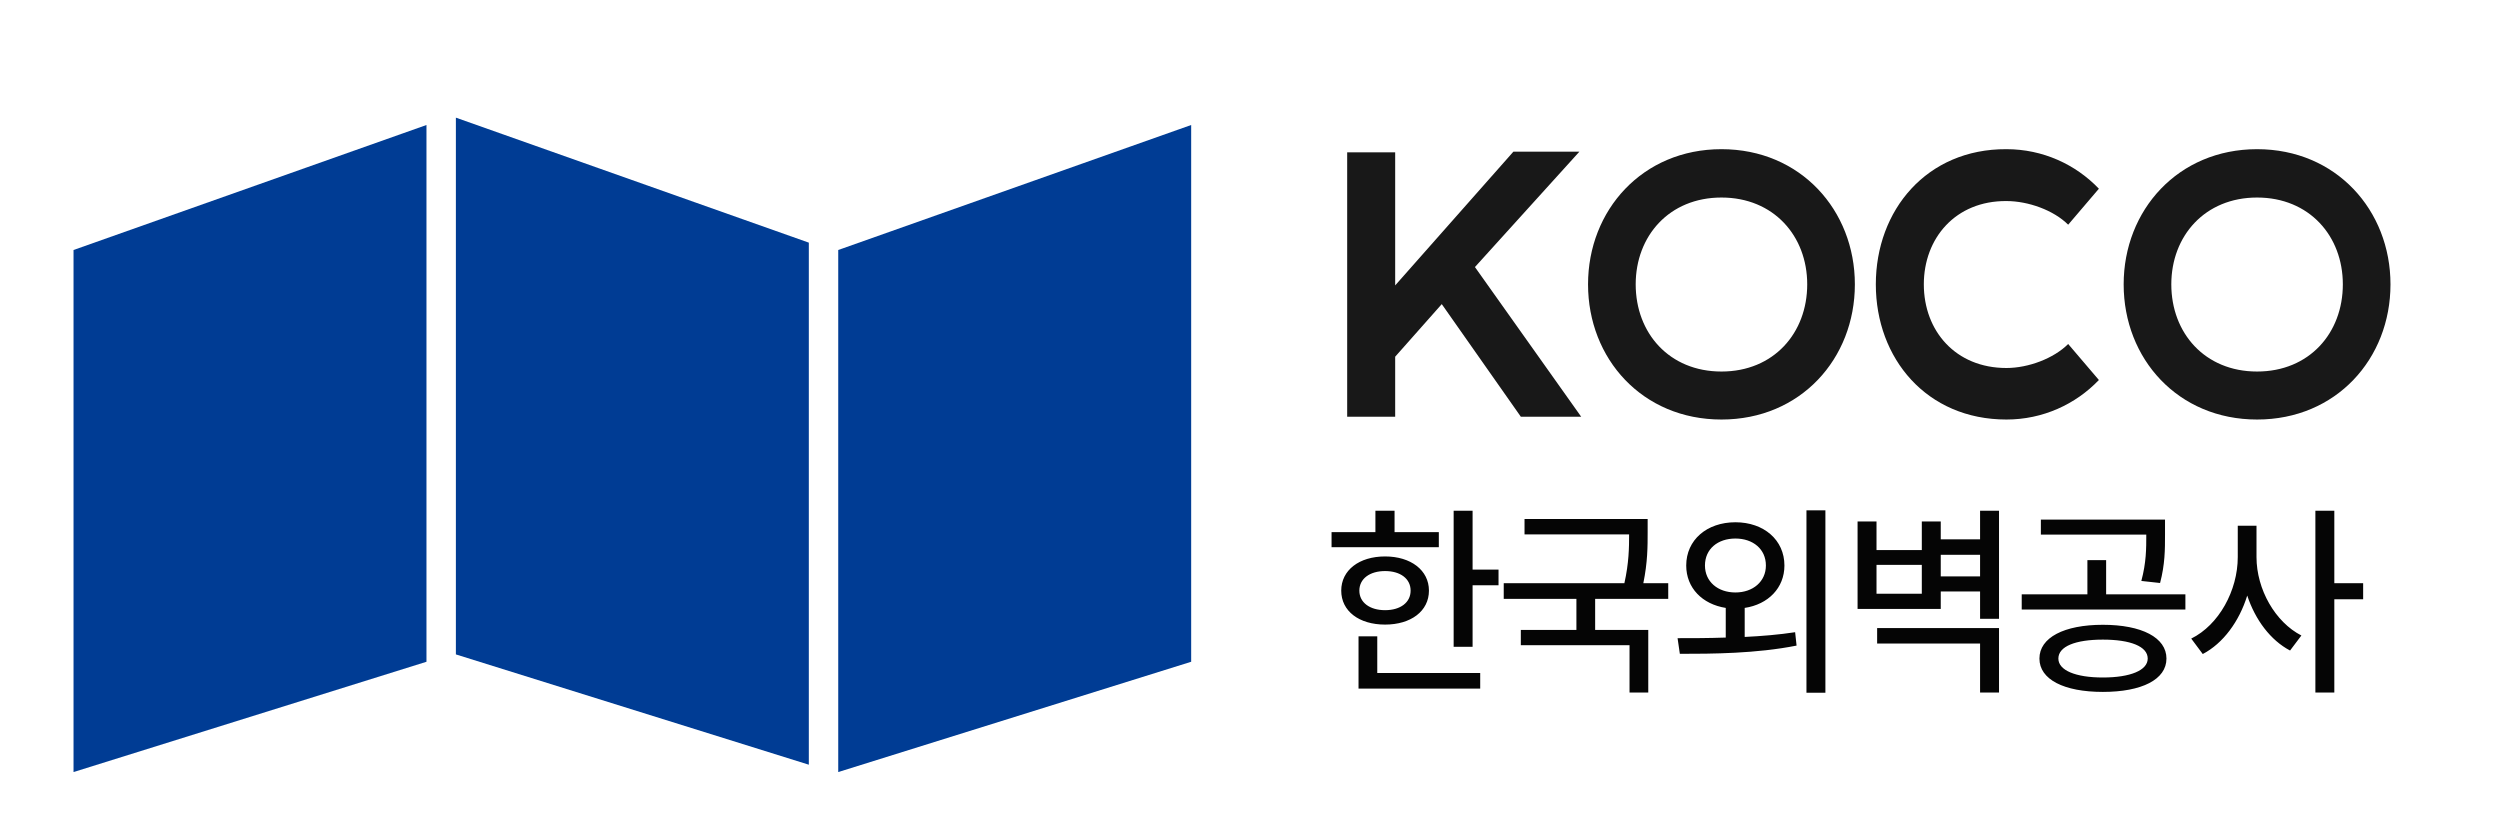
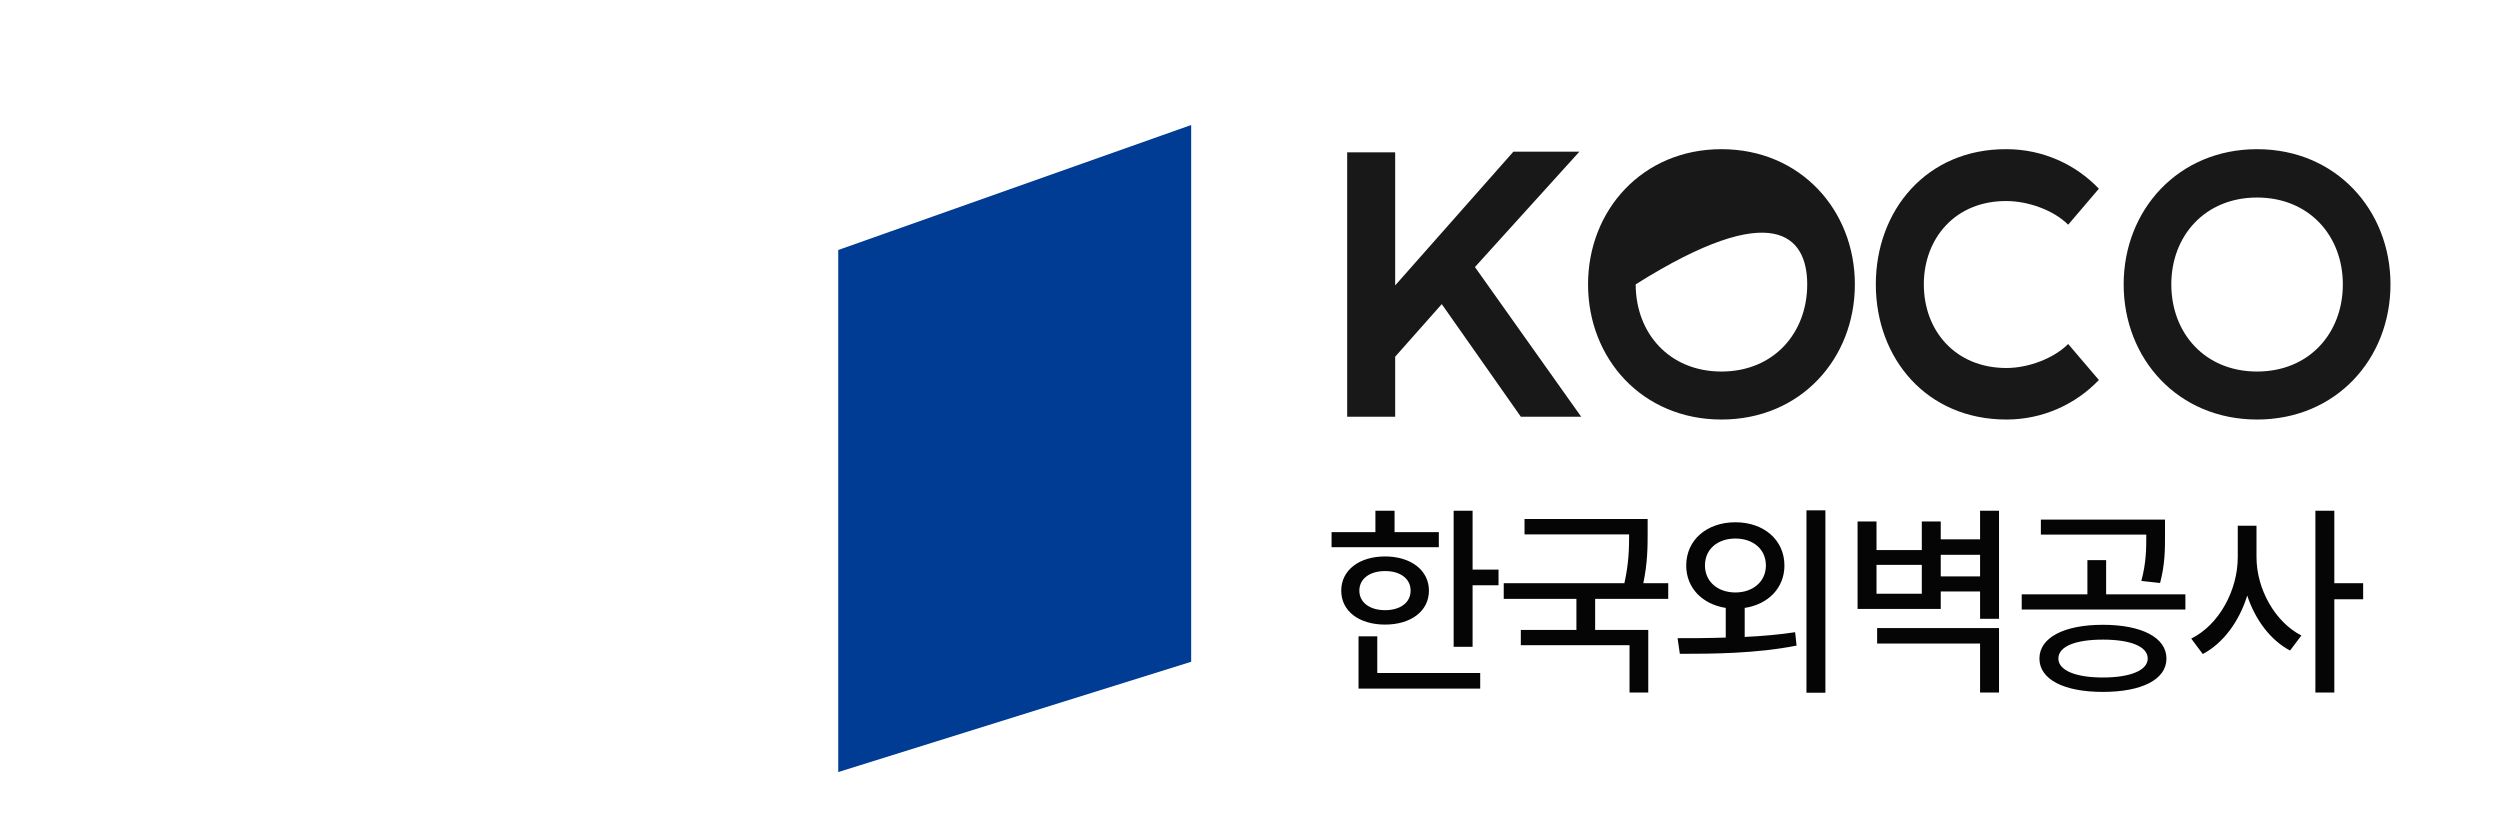
<svg xmlns="http://www.w3.org/2000/svg" width="170" height="56" viewBox="0 0 170 56" fill="none">
-   <path d="M107.4 10.312H102.912L94.872 19.408V10.36H91.608V28.336H94.872V24.256L98.04 20.68L103.416 28.336H107.52L100.296 18.16L107.4 10.312ZM117.059 25.264C113.507 25.264 111.227 22.648 111.227 19.336C111.227 16.048 113.507 13.432 117.059 13.432C120.611 13.432 122.891 16.048 122.891 19.336C122.891 22.648 120.611 25.264 117.059 25.264ZM107.987 19.336C107.987 24.4 111.683 28.528 117.059 28.528C122.435 28.528 126.131 24.4 126.131 19.336C126.131 14.296 122.435 10.144 117.059 10.144C111.683 10.144 107.987 14.296 107.987 19.336ZM136.436 28.528C138.908 28.528 141.14 27.496 142.724 25.84L140.636 23.392C139.652 24.376 137.924 25.024 136.436 25.024C132.98 25.024 130.82 22.504 130.82 19.336C130.82 16.192 132.98 13.648 136.436 13.672C137.924 13.672 139.652 14.296 140.636 15.28L142.724 12.832C141.14 11.176 138.908 10.144 136.436 10.144C131.012 10.12 127.556 14.296 127.556 19.336C127.556 24.376 131.012 28.528 136.436 28.528ZM153.481 25.264C149.929 25.264 147.649 22.648 147.649 19.336C147.649 16.048 149.929 13.432 153.481 13.432C157.033 13.432 159.313 16.048 159.313 19.336C159.313 22.648 157.033 25.264 153.481 25.264ZM144.409 19.336C144.409 24.4 148.105 28.528 153.481 28.528C158.857 28.528 162.553 24.4 162.553 19.336C162.553 14.296 158.857 10.144 153.481 10.144C148.105 10.144 144.409 14.296 144.409 19.336Z" fill="#181818" />
+   <path d="M107.4 10.312H102.912L94.872 19.408V10.36H91.608V28.336H94.872V24.256L98.04 20.68L103.416 28.336H107.52L100.296 18.16L107.4 10.312ZM117.059 25.264C113.507 25.264 111.227 22.648 111.227 19.336C120.611 13.432 122.891 16.048 122.891 19.336C122.891 22.648 120.611 25.264 117.059 25.264ZM107.987 19.336C107.987 24.4 111.683 28.528 117.059 28.528C122.435 28.528 126.131 24.4 126.131 19.336C126.131 14.296 122.435 10.144 117.059 10.144C111.683 10.144 107.987 14.296 107.987 19.336ZM136.436 28.528C138.908 28.528 141.14 27.496 142.724 25.84L140.636 23.392C139.652 24.376 137.924 25.024 136.436 25.024C132.98 25.024 130.82 22.504 130.82 19.336C130.82 16.192 132.98 13.648 136.436 13.672C137.924 13.672 139.652 14.296 140.636 15.28L142.724 12.832C141.14 11.176 138.908 10.144 136.436 10.144C131.012 10.12 127.556 14.296 127.556 19.336C127.556 24.376 131.012 28.528 136.436 28.528ZM153.481 25.264C149.929 25.264 147.649 22.648 147.649 19.336C147.649 16.048 149.929 13.432 153.481 13.432C157.033 13.432 159.313 16.048 159.313 19.336C159.313 22.648 157.033 25.264 153.481 25.264ZM144.409 19.336C144.409 24.4 148.105 28.528 153.481 28.528C158.857 28.528 162.553 24.4 162.553 19.336C162.553 14.296 158.857 10.144 153.481 10.144C148.105 10.144 144.409 14.296 144.409 19.336Z" fill="#181818" />
  <path d="M98.848 34.73V43.984H100.136V39.798H101.9V38.734H100.136V34.73H98.848ZM90.546 37.208H97.84V36.186H94.83V34.73H93.528V36.186H90.546V37.208ZM91.204 40.162C91.204 41.562 92.422 42.472 94.186 42.472C95.936 42.472 97.168 41.562 97.168 40.162C97.168 38.776 95.936 37.838 94.186 37.838C92.422 37.838 91.204 38.776 91.204 40.162ZM92.38 46.826H100.654V45.762H93.654V43.27H92.38V46.826ZM92.436 40.162C92.436 39.35 93.15 38.832 94.186 38.832C95.222 38.832 95.922 39.35 95.922 40.162C95.922 40.974 95.222 41.492 94.186 41.492C93.15 41.492 92.436 40.974 92.436 40.162ZM103.668 35.29V36.34H110.78C110.78 37.236 110.766 38.286 110.458 39.658H102.254V40.722H107.196V42.836H103.416V43.872H110.808V47.092H112.082V42.836H108.47V40.722H113.44V39.658H111.746C112.04 38.23 112.04 37.138 112.04 36.214V35.29H103.668ZM118.009 35.514C116.063 35.514 114.663 36.718 114.663 38.454C114.663 39.98 115.755 41.086 117.351 41.338V43.354C116.161 43.396 115.041 43.396 114.075 43.396L114.229 44.46C116.427 44.46 119.423 44.446 122.167 43.9L122.069 42.99C120.977 43.158 119.801 43.256 118.639 43.312V41.338C120.235 41.1 121.341 39.98 121.341 38.454C121.341 36.718 119.941 35.514 118.009 35.514ZM115.937 38.454C115.937 37.334 116.805 36.62 118.009 36.62C119.199 36.62 120.081 37.334 120.081 38.454C120.081 39.546 119.199 40.288 118.009 40.288C116.805 40.288 115.937 39.546 115.937 38.454ZM122.839 47.106H124.127V34.702H122.839V47.106ZM126.315 35.458V41.408H131.971V40.218H134.645V42.08H135.933V34.73H134.645V36.676H131.971V35.458H130.683V37.404H127.603V35.458H126.315ZM127.603 40.372V38.412H130.683V40.372H127.603ZM127.645 43.76H134.645V47.092H135.933V42.71H127.645V43.76ZM131.971 39.196V37.726H134.645V39.196H131.971ZM142.993 42.486C140.361 42.486 138.681 43.354 138.681 44.782C138.681 46.21 140.361 47.05 142.993 47.05C145.639 47.05 147.319 46.21 147.319 44.782C147.319 43.354 145.639 42.486 142.993 42.486ZM137.477 41.45H148.607V40.414H143.217V38.09H141.943V40.414H137.477V41.45ZM138.779 36.354H145.947V36.368C145.947 37.32 145.947 38.244 145.611 39.504L146.885 39.644C147.221 38.37 147.221 37.362 147.221 36.368V35.332H138.779V36.354ZM139.969 44.782C139.969 43.956 141.131 43.494 142.993 43.494C144.869 43.494 146.045 43.956 146.045 44.782C146.045 45.58 144.869 46.07 142.993 46.07C141.131 46.07 139.969 45.58 139.969 44.782ZM152.168 35.752V37.88C152.168 40.162 150.88 42.5 149.004 43.424L149.788 44.474C151.174 43.746 152.266 42.262 152.812 40.498C153.358 42.15 154.394 43.536 155.724 44.236L156.494 43.214C154.716 42.304 153.442 40.078 153.442 37.88V35.752H152.168ZM157.446 47.092H158.734V40.75H160.694V39.658H158.734V34.73H157.446V47.092Z" fill="#050505" />
-   <path d="M5 17L29 8.5V45L5 52.5V17Z" fill="#003C94" />
  <path d="M57 17L81 8.5V45L57 52.5V17Z" fill="#003C94" />
-   <path d="M55 16.5L31 8V44.5L55 52V16.5Z" fill="#003C94" />
</svg>